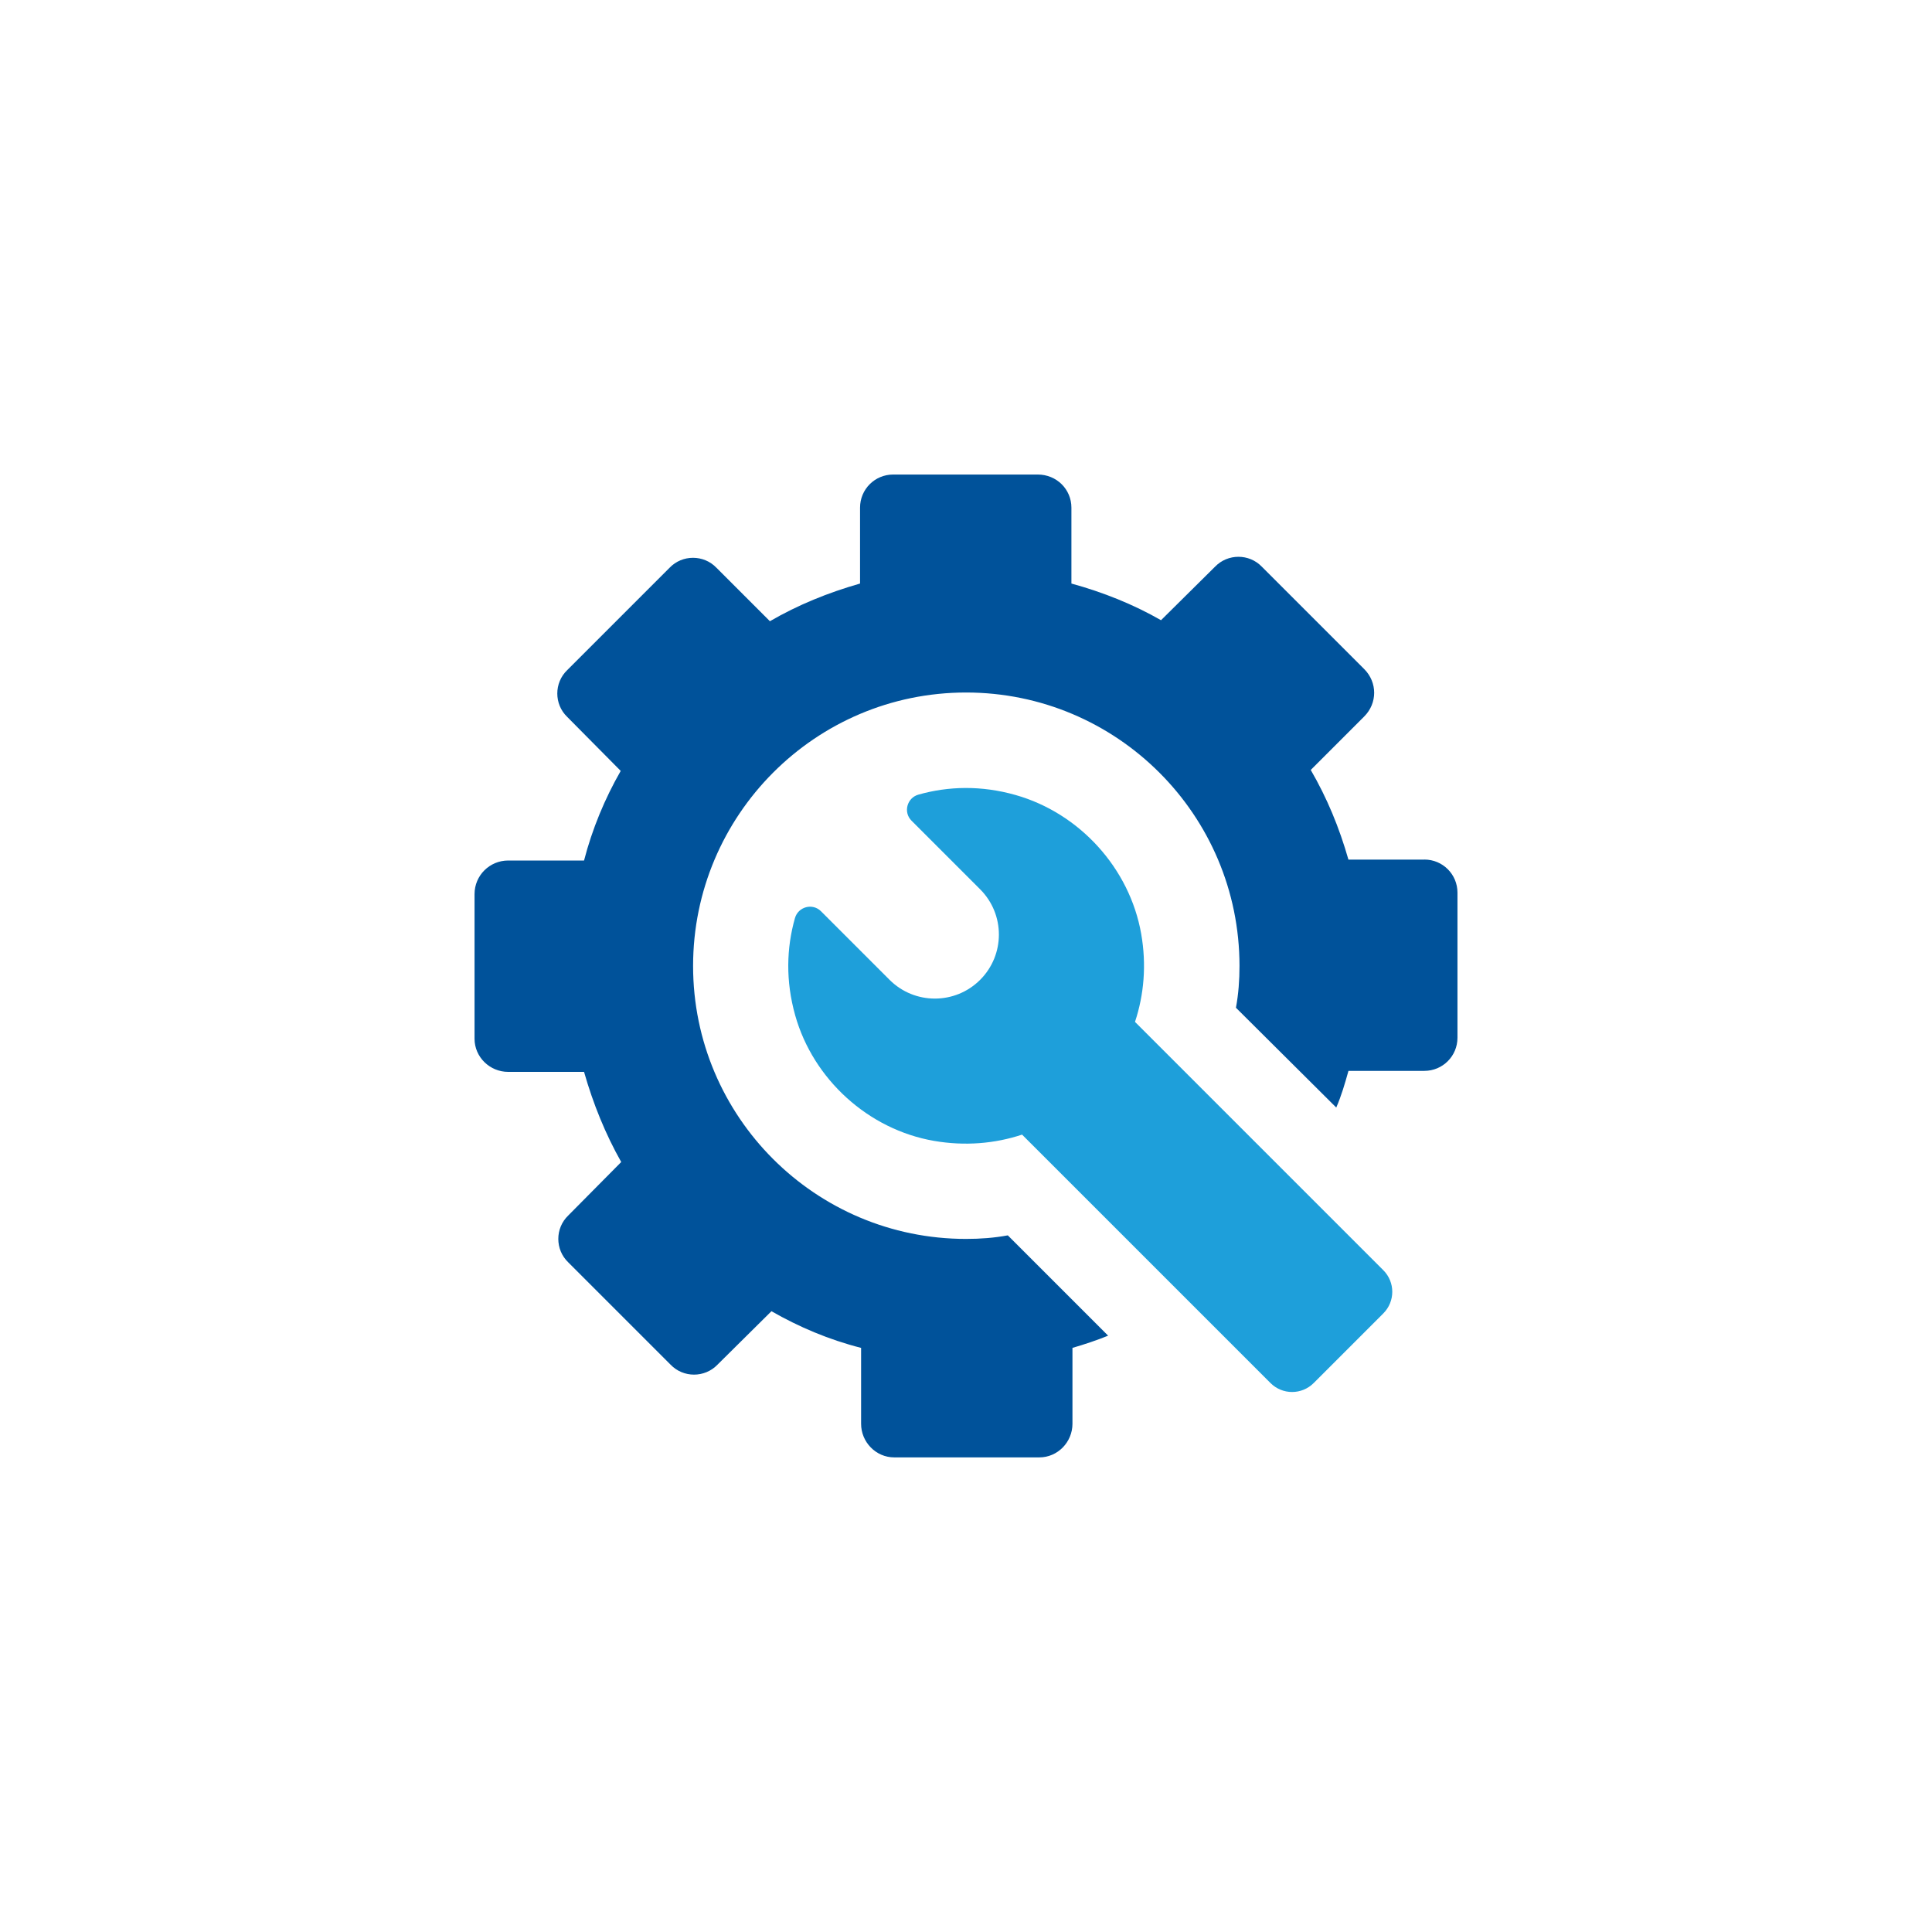
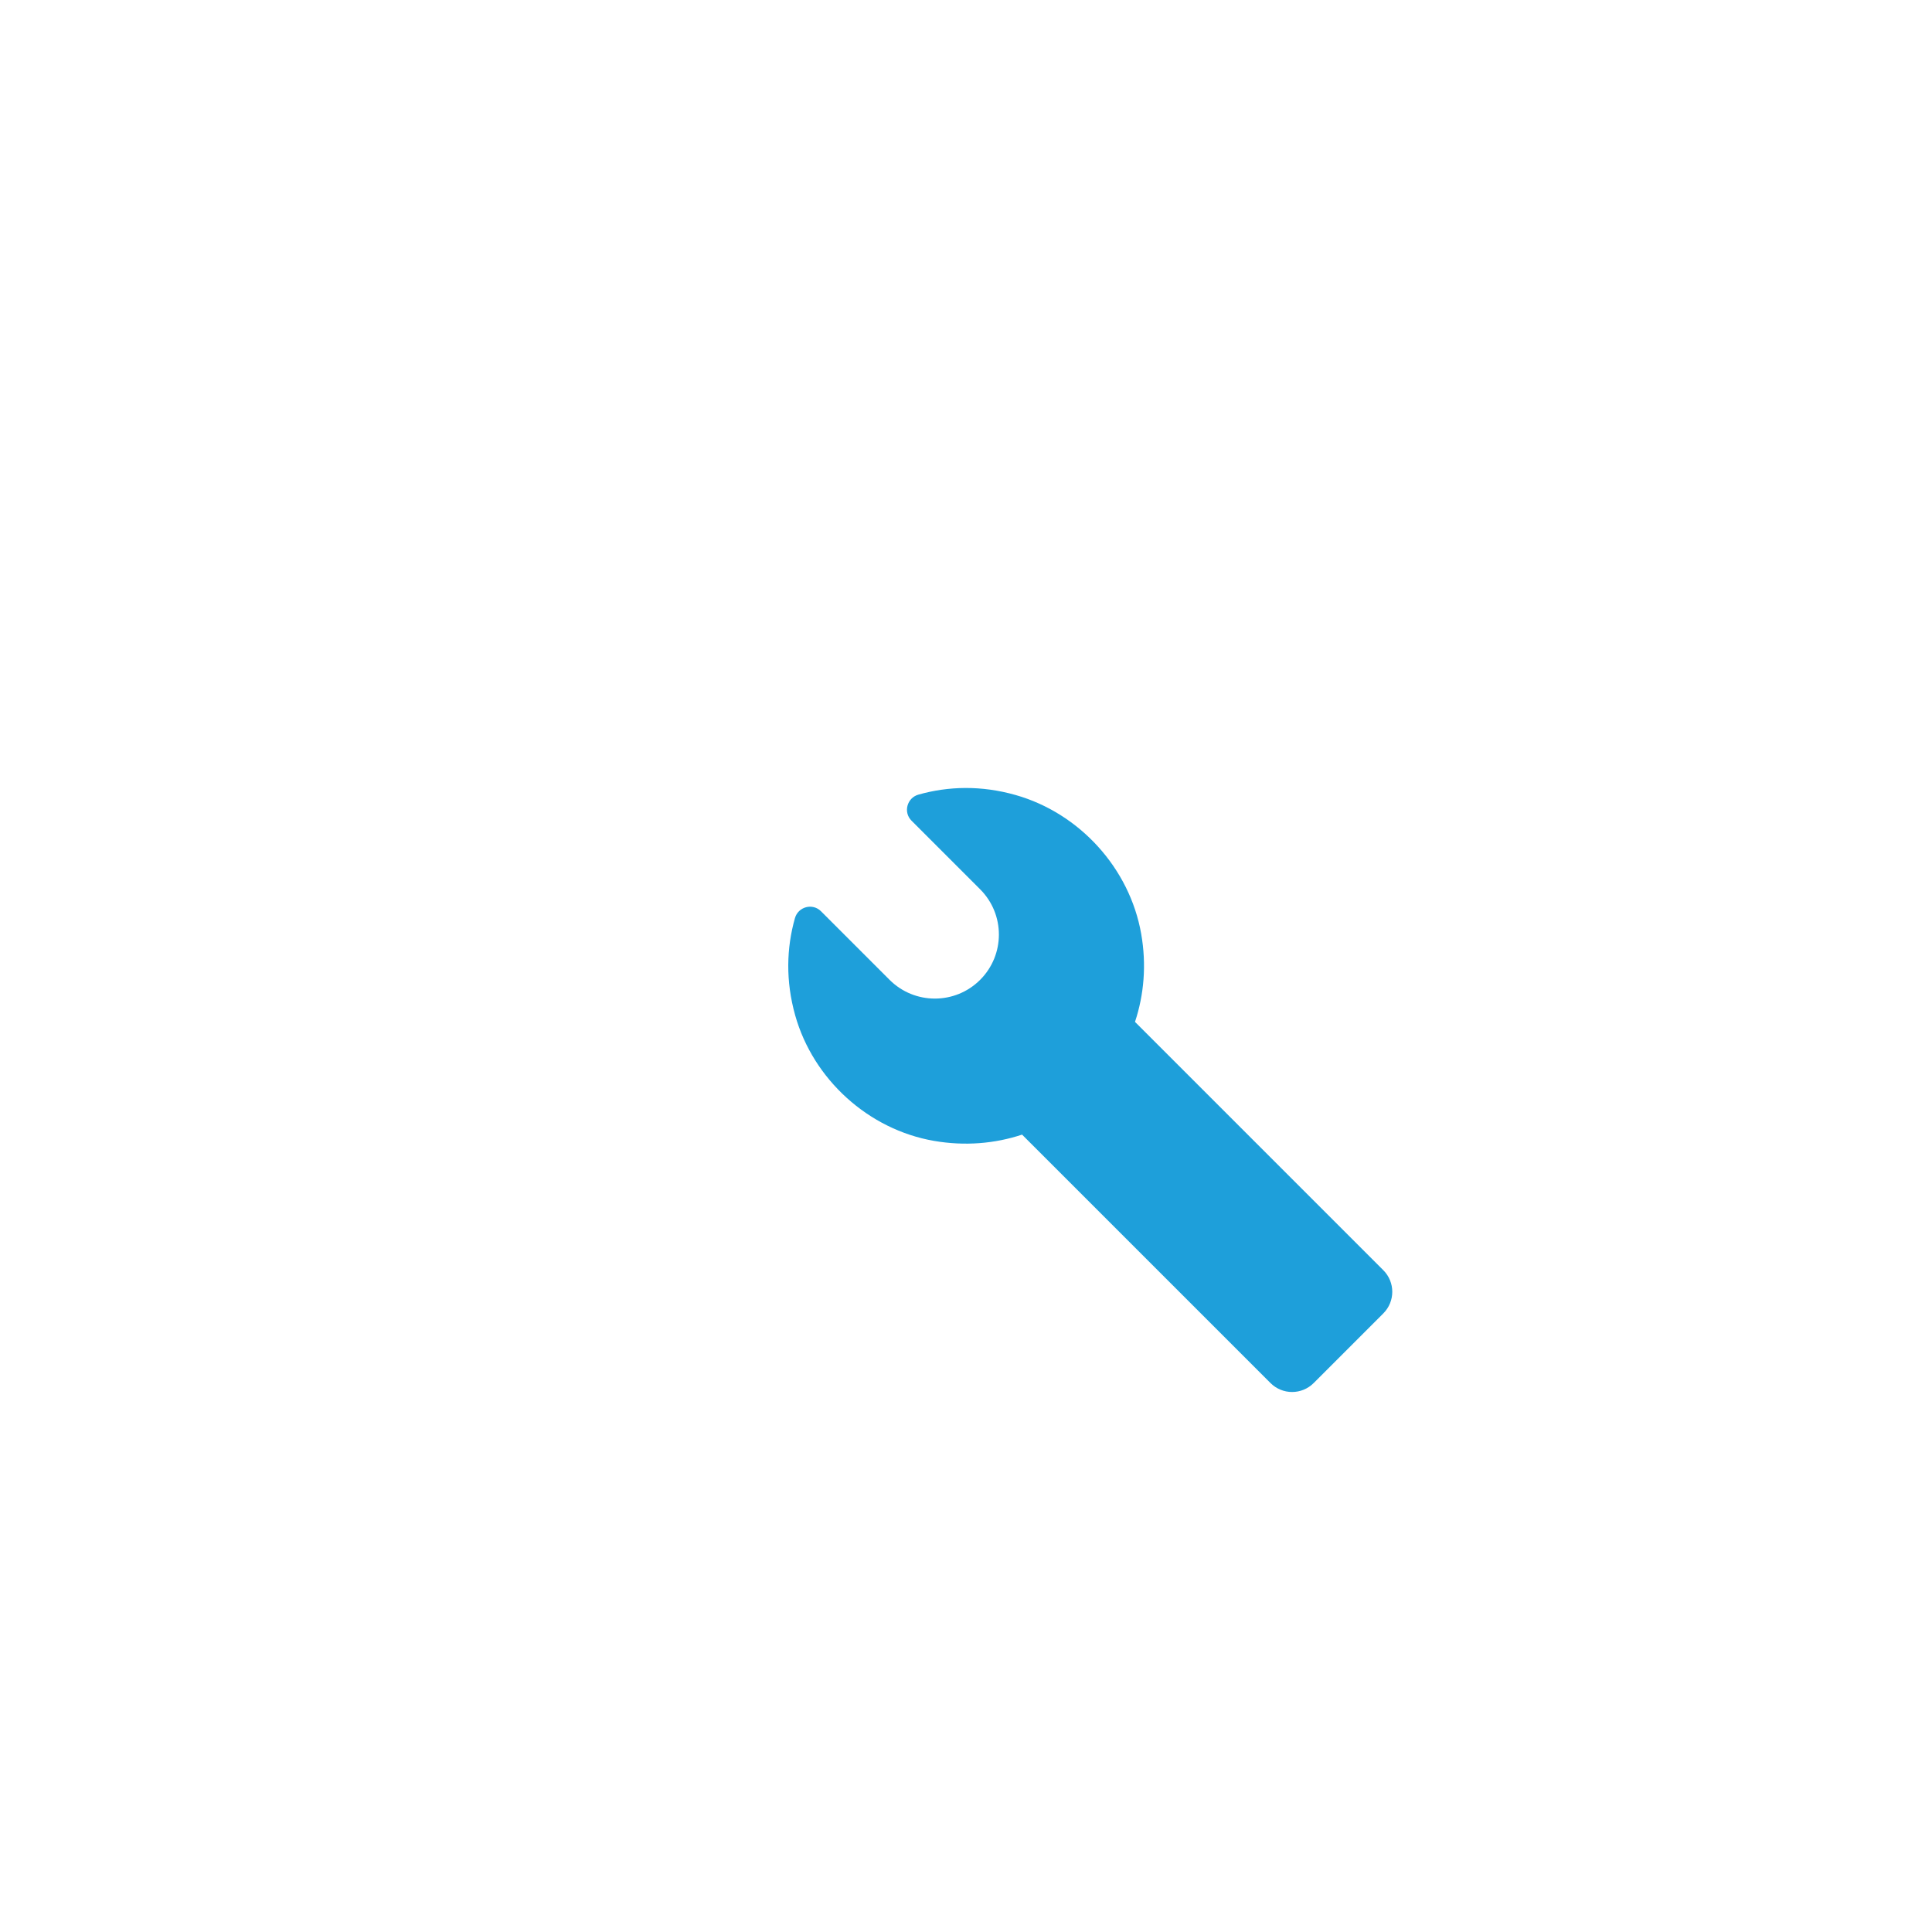
<svg xmlns="http://www.w3.org/2000/svg" id="standard_colors" data-name="standard colors" viewBox="0 0 500 500">
  <defs>
    <style>
      .cls-1 {
        fill: #1e9fda;
      }

      .cls-1, .cls-2 {
        stroke-width: 0px;
      }

      .cls-2 {
        fill: #00529a;
      }
    </style>
  </defs>
-   <path class="cls-2" d="M368.61,222.46h-19.64c-2.37-8.3-5.54-15.95-9.75-23.2l13.84-13.84c3.43-3.43,3.43-8.83,0-12.26l-26.49-26.49c-3.29-3.43-8.83-3.43-12.13,0l-13.97,13.84c-7.12-4.09-15.02-7.25-23.19-9.49v-19.64c0-4.74-3.82-8.57-8.7-8.57h-37.43c-4.75,0-8.57,3.82-8.57,8.57v19.64c-8.3,2.37-16.08,5.54-23.33,9.75l-13.84-13.84c-3.29-3.43-8.83-3.43-12.12,0l-26.49,26.49c-3.43,3.29-3.43,8.83,0,12.12l13.84,13.97c-4.09,7.12-7.38,15.02-9.49,23.19h-19.64c-4.75,0-8.7,3.82-8.7,8.7v37.43c0,4.74,3.95,8.57,8.7,8.57h19.64c2.37,8.3,5.53,16.08,9.62,23.33l-13.71,13.84c-3.43,3.29-3.43,8.83,0,12.12l26.49,26.49c3.29,3.43,8.83,3.43,12.13,0l13.97-13.84c7.12,4.08,14.89,7.38,23.2,9.49v19.64c0,4.74,3.82,8.7,8.57,8.7h37.56c4.74,0,8.57-3.95,8.57-8.7v-19.64c3.16-.92,6.33-1.98,9.23-3.16l-25.96-25.96c-3.56.66-7.12.92-10.81.92-39.01,0-70.64-31.63-70.64-70.64s31.63-70.77,70.64-70.77,70.77,31.63,70.77,70.77c0,3.69-.26,7.25-.92,10.81l25.96,25.83c1.32-3.03,2.24-6.2,3.16-9.49h19.64c4.74,0,8.57-3.82,8.57-8.57v-37.56c0-4.74-3.82-8.56-8.57-8.56Z" />
  <path class="cls-1" d="M293.74,264.45c2.32-7,3.01-14.74,1.6-22.77-2.97-16.96-15.94-31.23-32.5-35.93-8.9-2.53-17.43-2.29-25.16-.1-2.96.84-3.96,4.57-1.78,6.74l17.76,17.76c6.47,6.47,6.47,16.96,0,23.43-6.47,6.47-16.96,6.47-23.44,0l-17.75-17.75c-2.18-2.18-5.9-1.18-6.74,1.78-2.19,7.73-2.44,16.26.07,25.18,4.67,16.57,18.96,29.54,35.92,32.47,8.05,1.39,15.79.7,22.79-1.62l64.29,64.29c3.09,3.09,8.1,3.09,11.18,0l18.02-18.02c3.09-3.09,3.09-8.1,0-11.18l-64.28-64.28Z" />
</svg>